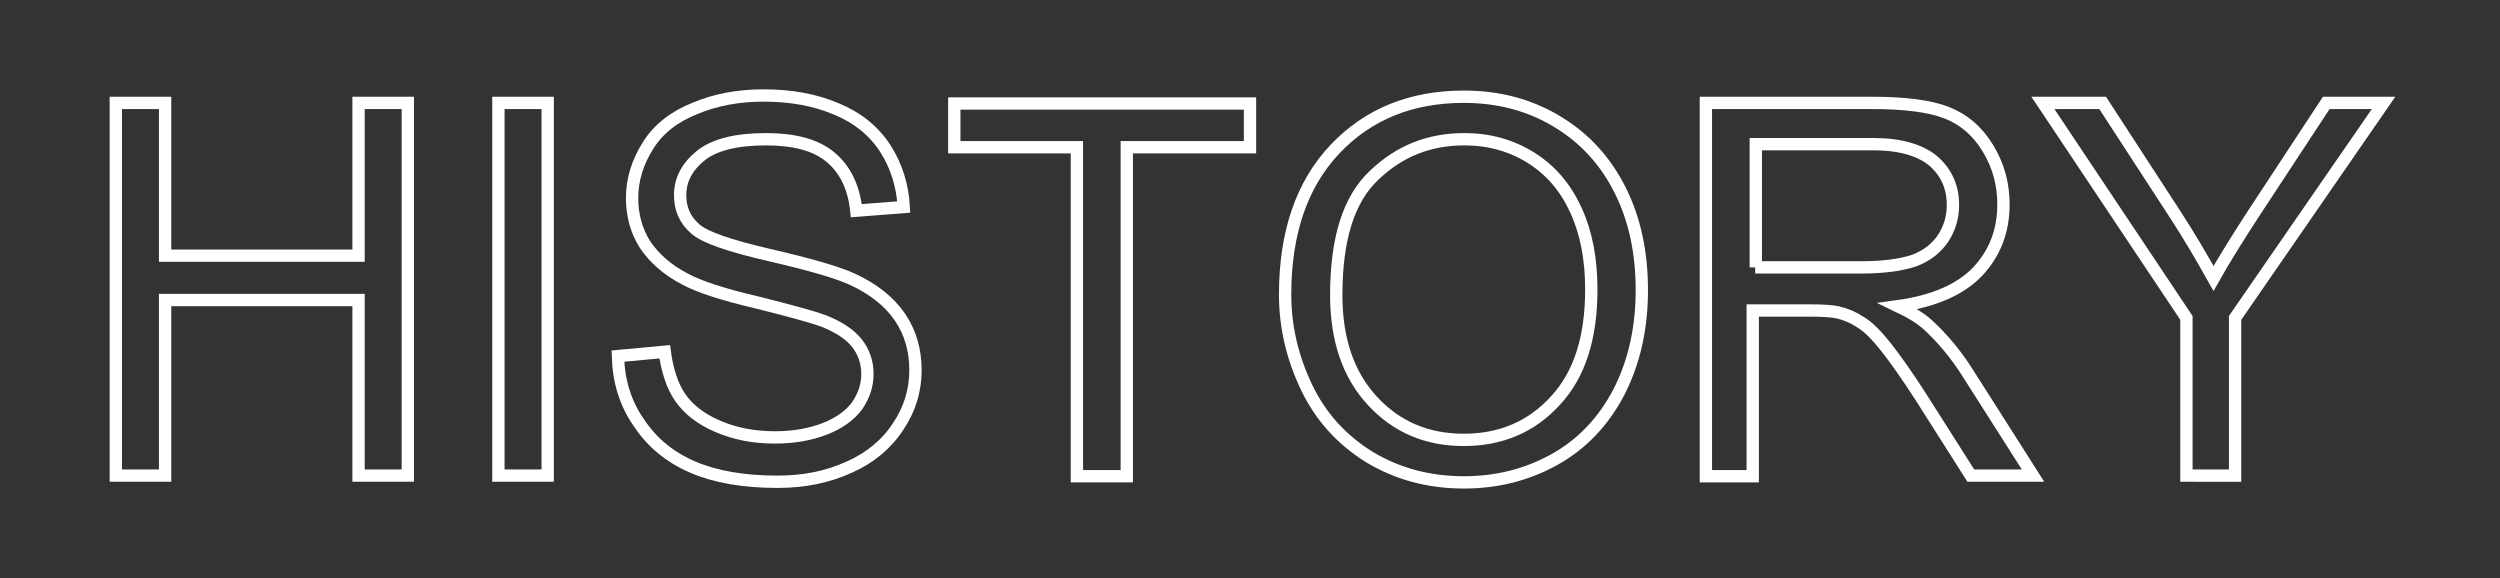
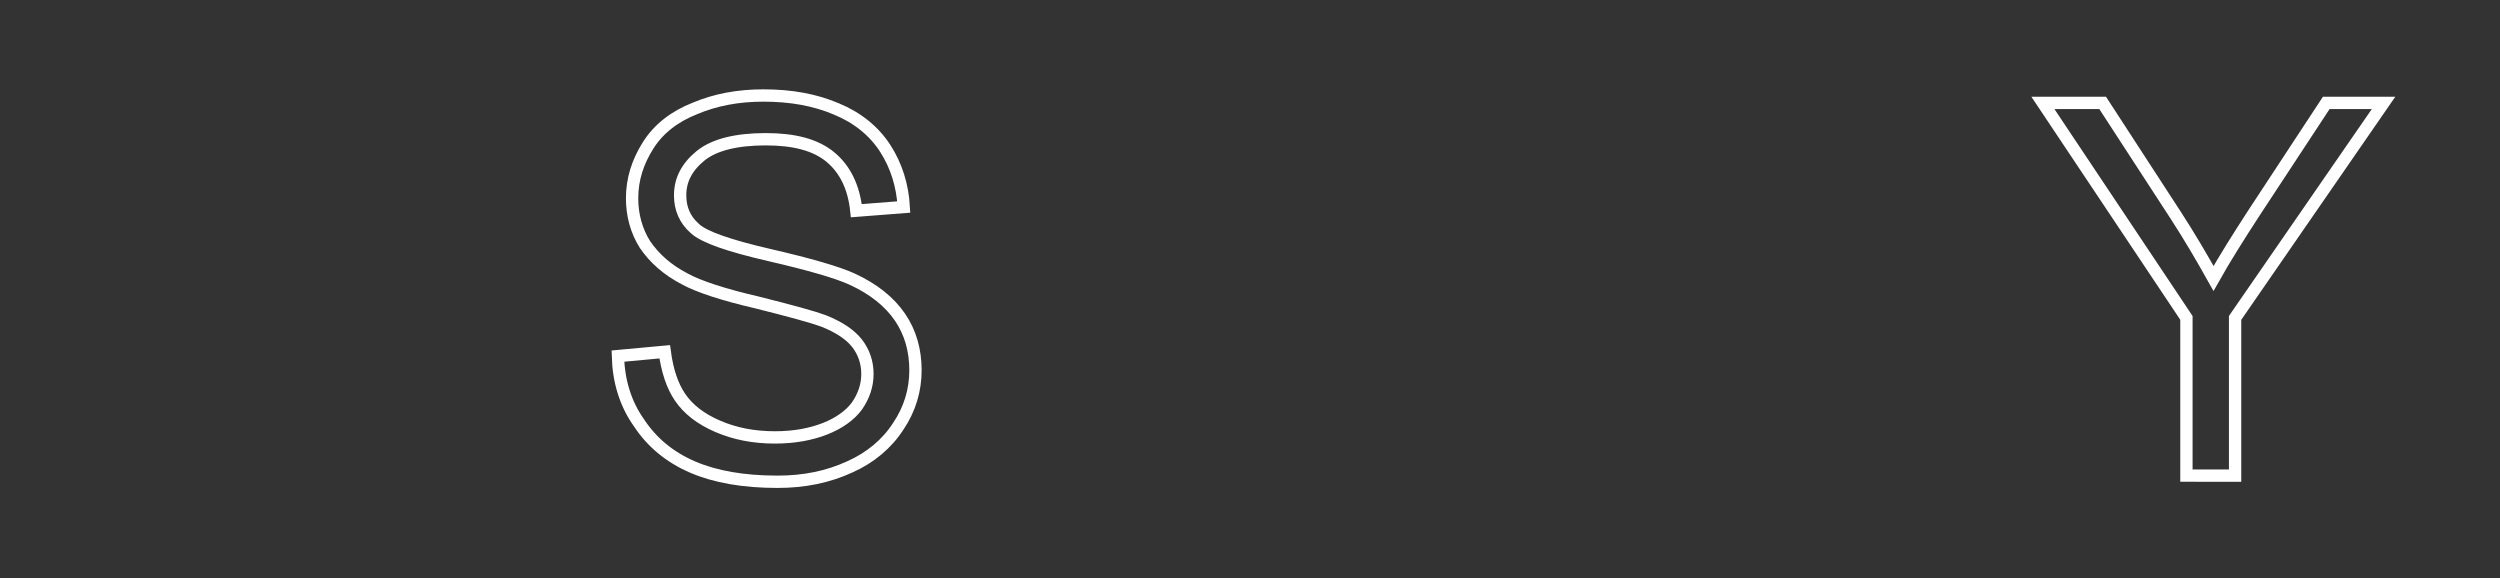
<svg xmlns="http://www.w3.org/2000/svg" version="1.1" id="レイヤー_1" x="0px" y="0px" viewBox="0 0 405.8 93.9" style="enable-background:new 0 0 405.8 93.9;" xml:space="preserve">
  <rect x="0" y="0" width="405.8" height="93.9" fill="#333333" stroke="none" />
  <style type="text/css">
	.st0{fill:none;stroke:#FFFFFF;stroke-width:2;}
</style>
  <g>
-     <path class="st0" d="M18.8,77.2V16.7h8v24.8h31.4V16.7h8v60.5h-8V48.7H26.8v28.5H18.8z" />
-     <path class="st0" d="M80.9,77.2V16.7h8v60.5H80.9z" />
    <path class="st0" d="M100.3,57.8l7.6-0.7c0.4,3,1.2,5.5,2.5,7.4c1.3,1.9,3.3,3.5,6.1,4.7c2.8,1.2,5.8,1.8,9.3,1.8   c3.1,0,5.8-0.5,8.1-1.4c2.3-0.9,4.1-2.2,5.2-3.7c1.1-1.6,1.7-3.3,1.7-5.2c0-1.9-0.6-3.6-1.7-5c-1.1-1.4-2.9-2.6-5.4-3.6   c-1.6-0.6-5.2-1.6-10.8-3c-5.6-1.3-9.5-2.6-11.7-3.8c-2.9-1.5-5-3.4-6.5-5.6c-1.4-2.2-2.1-4.8-2.1-7.5c0-3.1,0.9-5.9,2.6-8.6   c1.7-2.7,4.3-4.7,7.6-6c3.3-1.4,7-2.1,11.1-2.1c4.5,0,8.4,0.7,11.9,2.2c3.4,1.4,6.1,3.6,7.9,6.4c1.8,2.8,2.8,6,3,9.5l-7.7,0.6   c-0.4-3.8-1.8-6.7-4.2-8.7c-2.4-2-5.9-2.9-10.5-2.9c-4.8,0-8.4,0.9-10.6,2.7c-2.2,1.8-3.3,3.9-3.3,6.4c0,2.2,0.8,4,2.4,5.4   c1.5,1.4,5.6,2.8,12.1,4.3c6.5,1.5,11,2.8,13.4,3.9c3.5,1.6,6.1,3.7,7.8,6.2c1.7,2.5,2.5,5.4,2.5,8.6c0,3.2-0.9,6.3-2.8,9.1   c-1.8,2.8-4.5,5.1-7.9,6.6c-3.5,1.6-7.3,2.4-11.7,2.4c-5.5,0-10.1-0.8-13.8-2.4s-6.6-4-8.7-7.2C101.5,65.5,100.4,61.8,100.3,57.8z" />
-     <path class="st0" d="M174.8,77.2V23.9h-19.9v-7.1h48v7.1h-20v53.4H174.8z" />
-     <path class="st0" d="M208.6,47.8c0-10,2.7-17.9,8.1-23.6c5.4-5.7,12.4-8.5,20.9-8.5c5.6,0,10.6,1.3,15.1,4   c4.5,2.7,7.9,6.4,10.3,11.2c2.4,4.8,3.5,10.2,3.5,16.2c0,6.1-1.2,11.6-3.7,16.5c-2.5,4.8-6,8.5-10.5,11c-4.5,2.5-9.4,3.7-14.7,3.7   c-5.7,0-10.8-1.4-15.3-4.1c-4.5-2.8-7.9-6.5-10.2-11.3C209.8,58.1,208.6,53.1,208.6,47.8z M216.9,47.9c0,7.3,2,13,5.9,17.2   c3.9,4.2,8.8,6.3,14.8,6.3c6,0,11-2.1,14.9-6.4c3.9-4.2,5.8-10.2,5.8-18c0-4.9-0.8-9.2-2.5-12.9c-1.7-3.7-4.1-6.5-7.3-8.5   c-3.2-2-6.8-3-10.8-3c-5.7,0-10.5,1.9-14.6,5.8C218.9,32.3,216.9,38.8,216.9,47.9z" />
-     <path class="st0" d="M276.9,77.2V16.7h26.8c5.4,0,9.5,0.5,12.3,1.6c2.8,1.1,5,3,6.7,5.8c1.7,2.8,2.5,5.8,2.5,9.1   c0,4.3-1.4,7.9-4.2,10.9c-2.8,2.9-7.1,4.8-12.9,5.6c2.1,1,3.7,2,4.8,3c2.3,2.1,4.6,4.8,6.6,8l10.5,16.5h-10.1l-8-12.6   c-2.3-3.6-4.3-6.4-5.8-8.3c-1.5-1.9-2.9-3.3-4.1-4c-1.2-0.8-2.4-1.3-3.7-1.6c-0.9-0.2-2.4-0.3-4.5-0.3h-9.3v26.9H276.9z    M284.9,43.4h17.2c3.7,0,6.5-0.4,8.6-1.1c2.1-0.8,3.6-2,4.7-3.6c1.1-1.7,1.6-3.5,1.6-5.4c0-2.9-1-5.2-3.1-7.1   c-2.1-1.8-5.4-2.8-9.8-2.8h-19.1V43.4z" />
    <path class="st0" d="M354.9,77.2V51.6l-23.3-34.9h9.7L353.2,35c2.2,3.4,4.2,6.8,6.1,10.2c1.8-3.2,4-6.7,6.6-10.7l11.7-17.8h9.3   l-24.1,34.9v25.6H354.9z" />
  </g>
</svg>